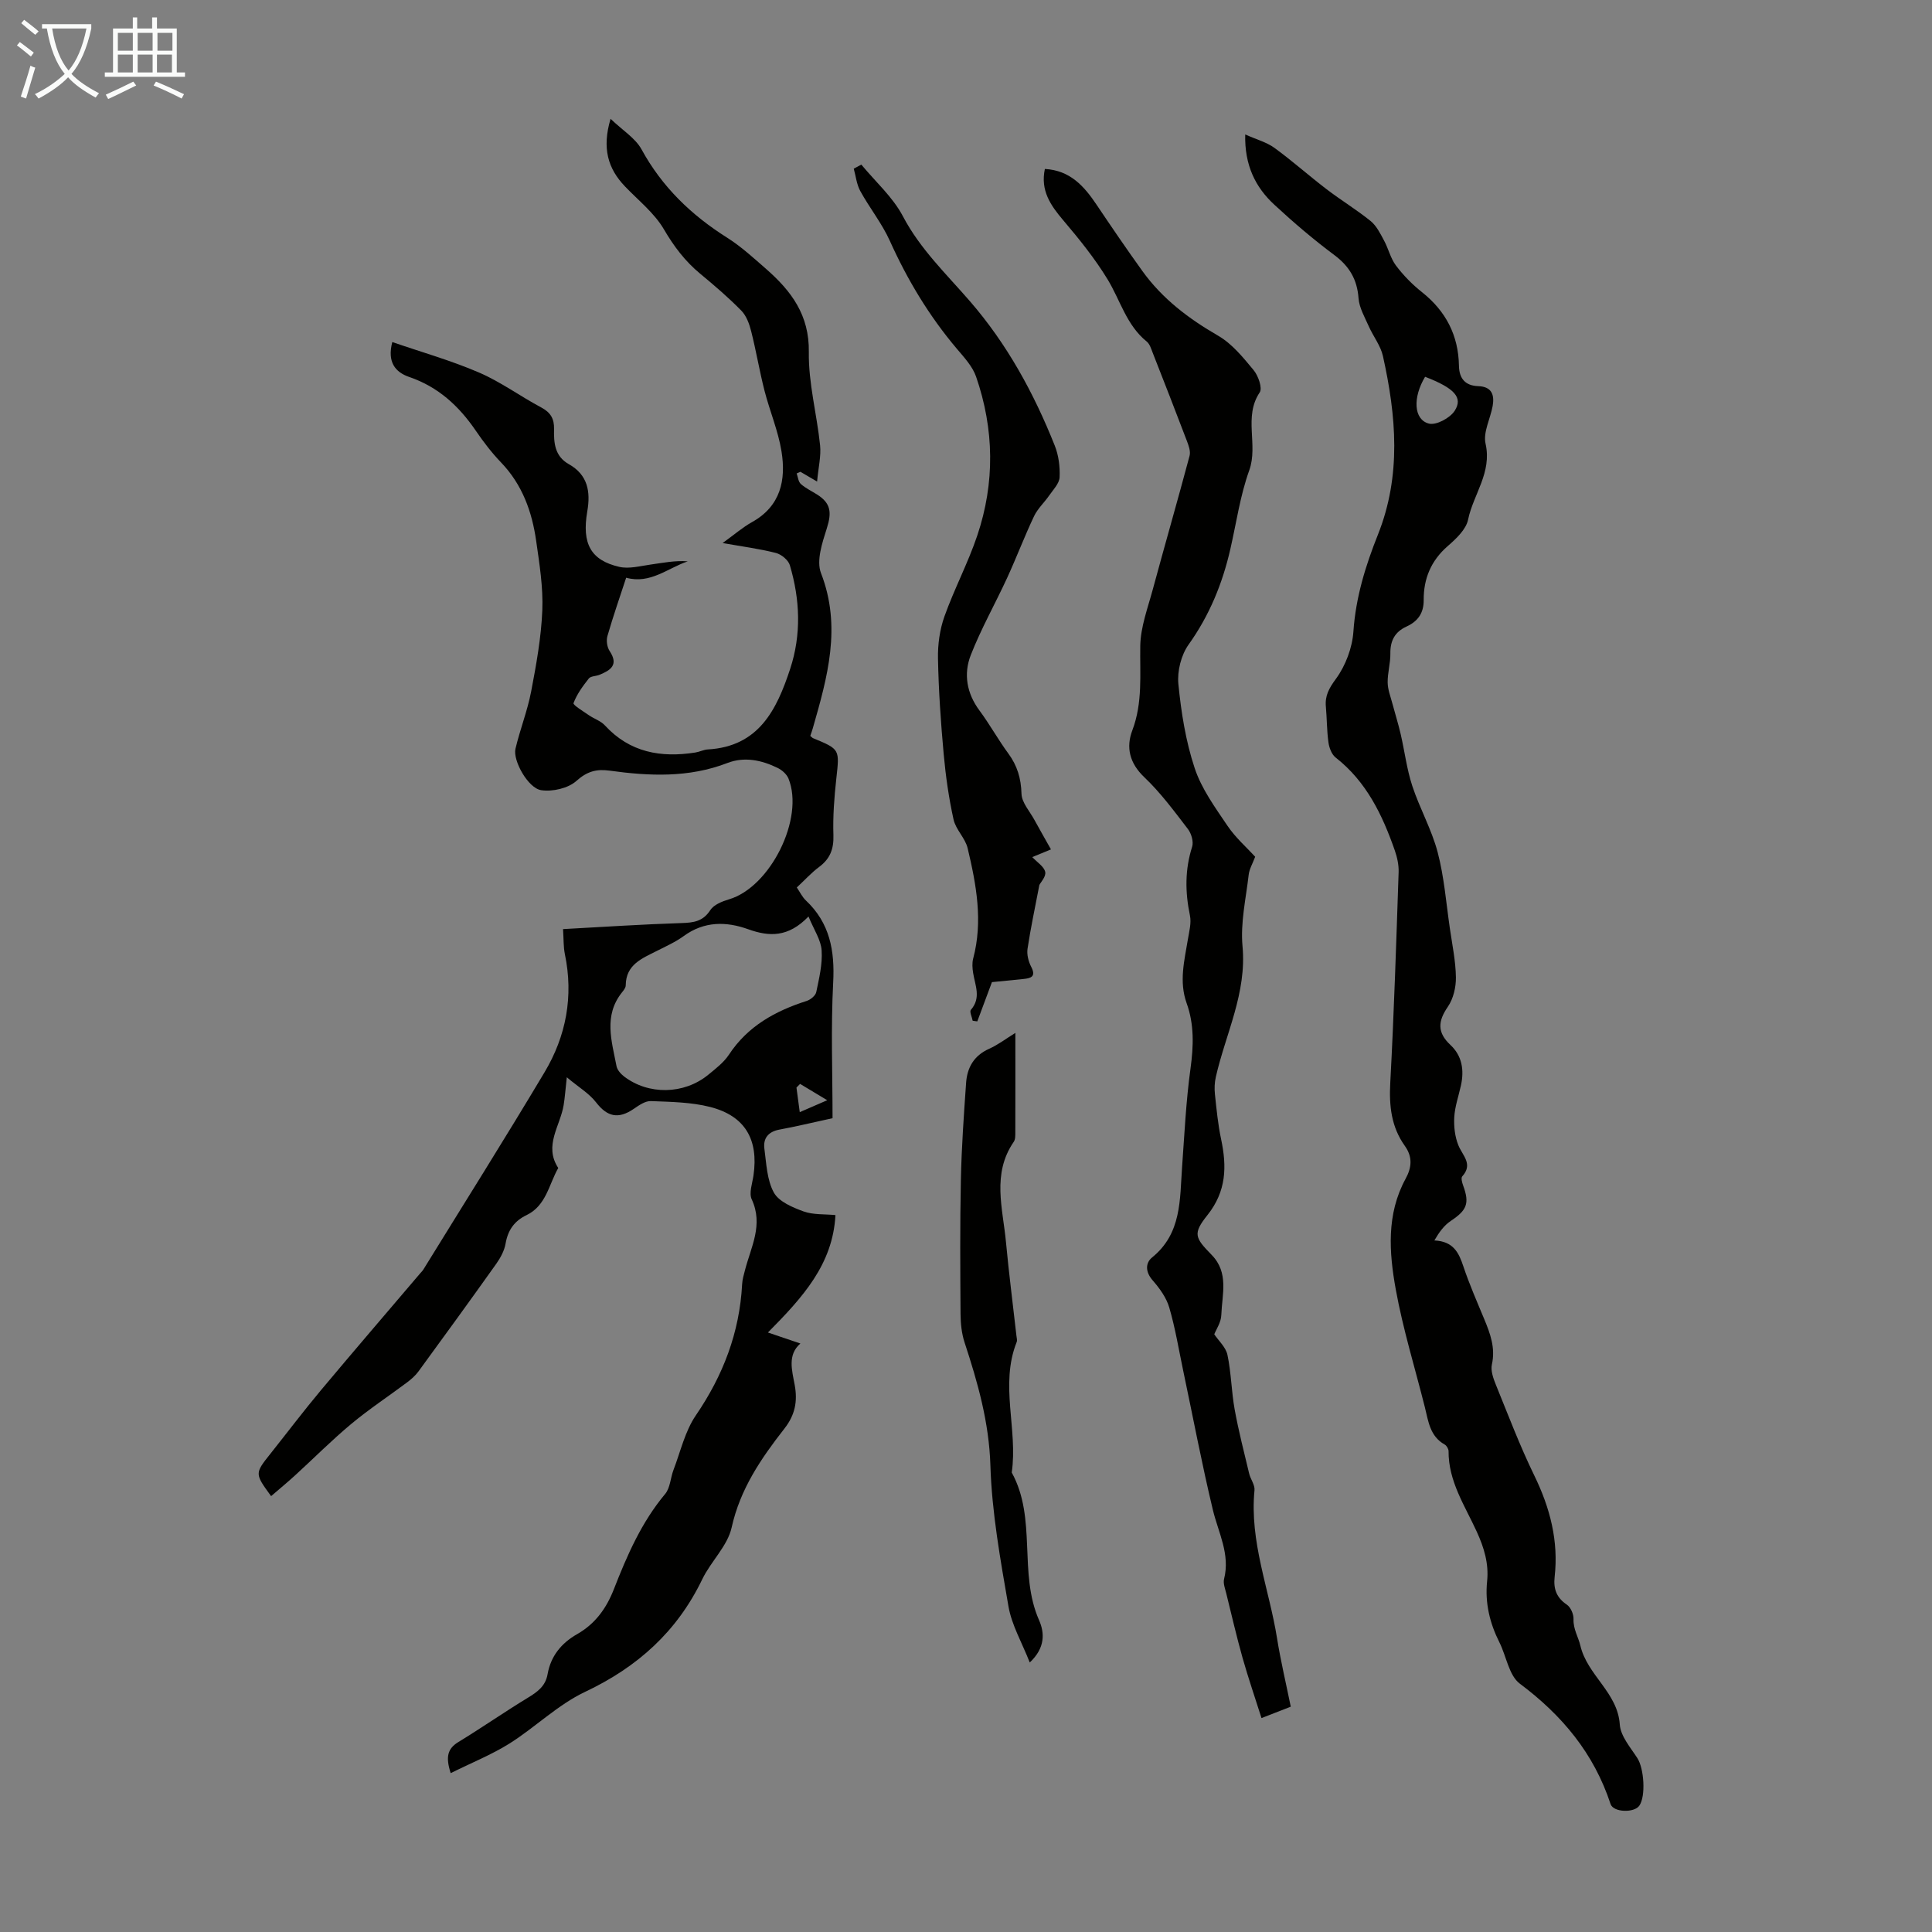
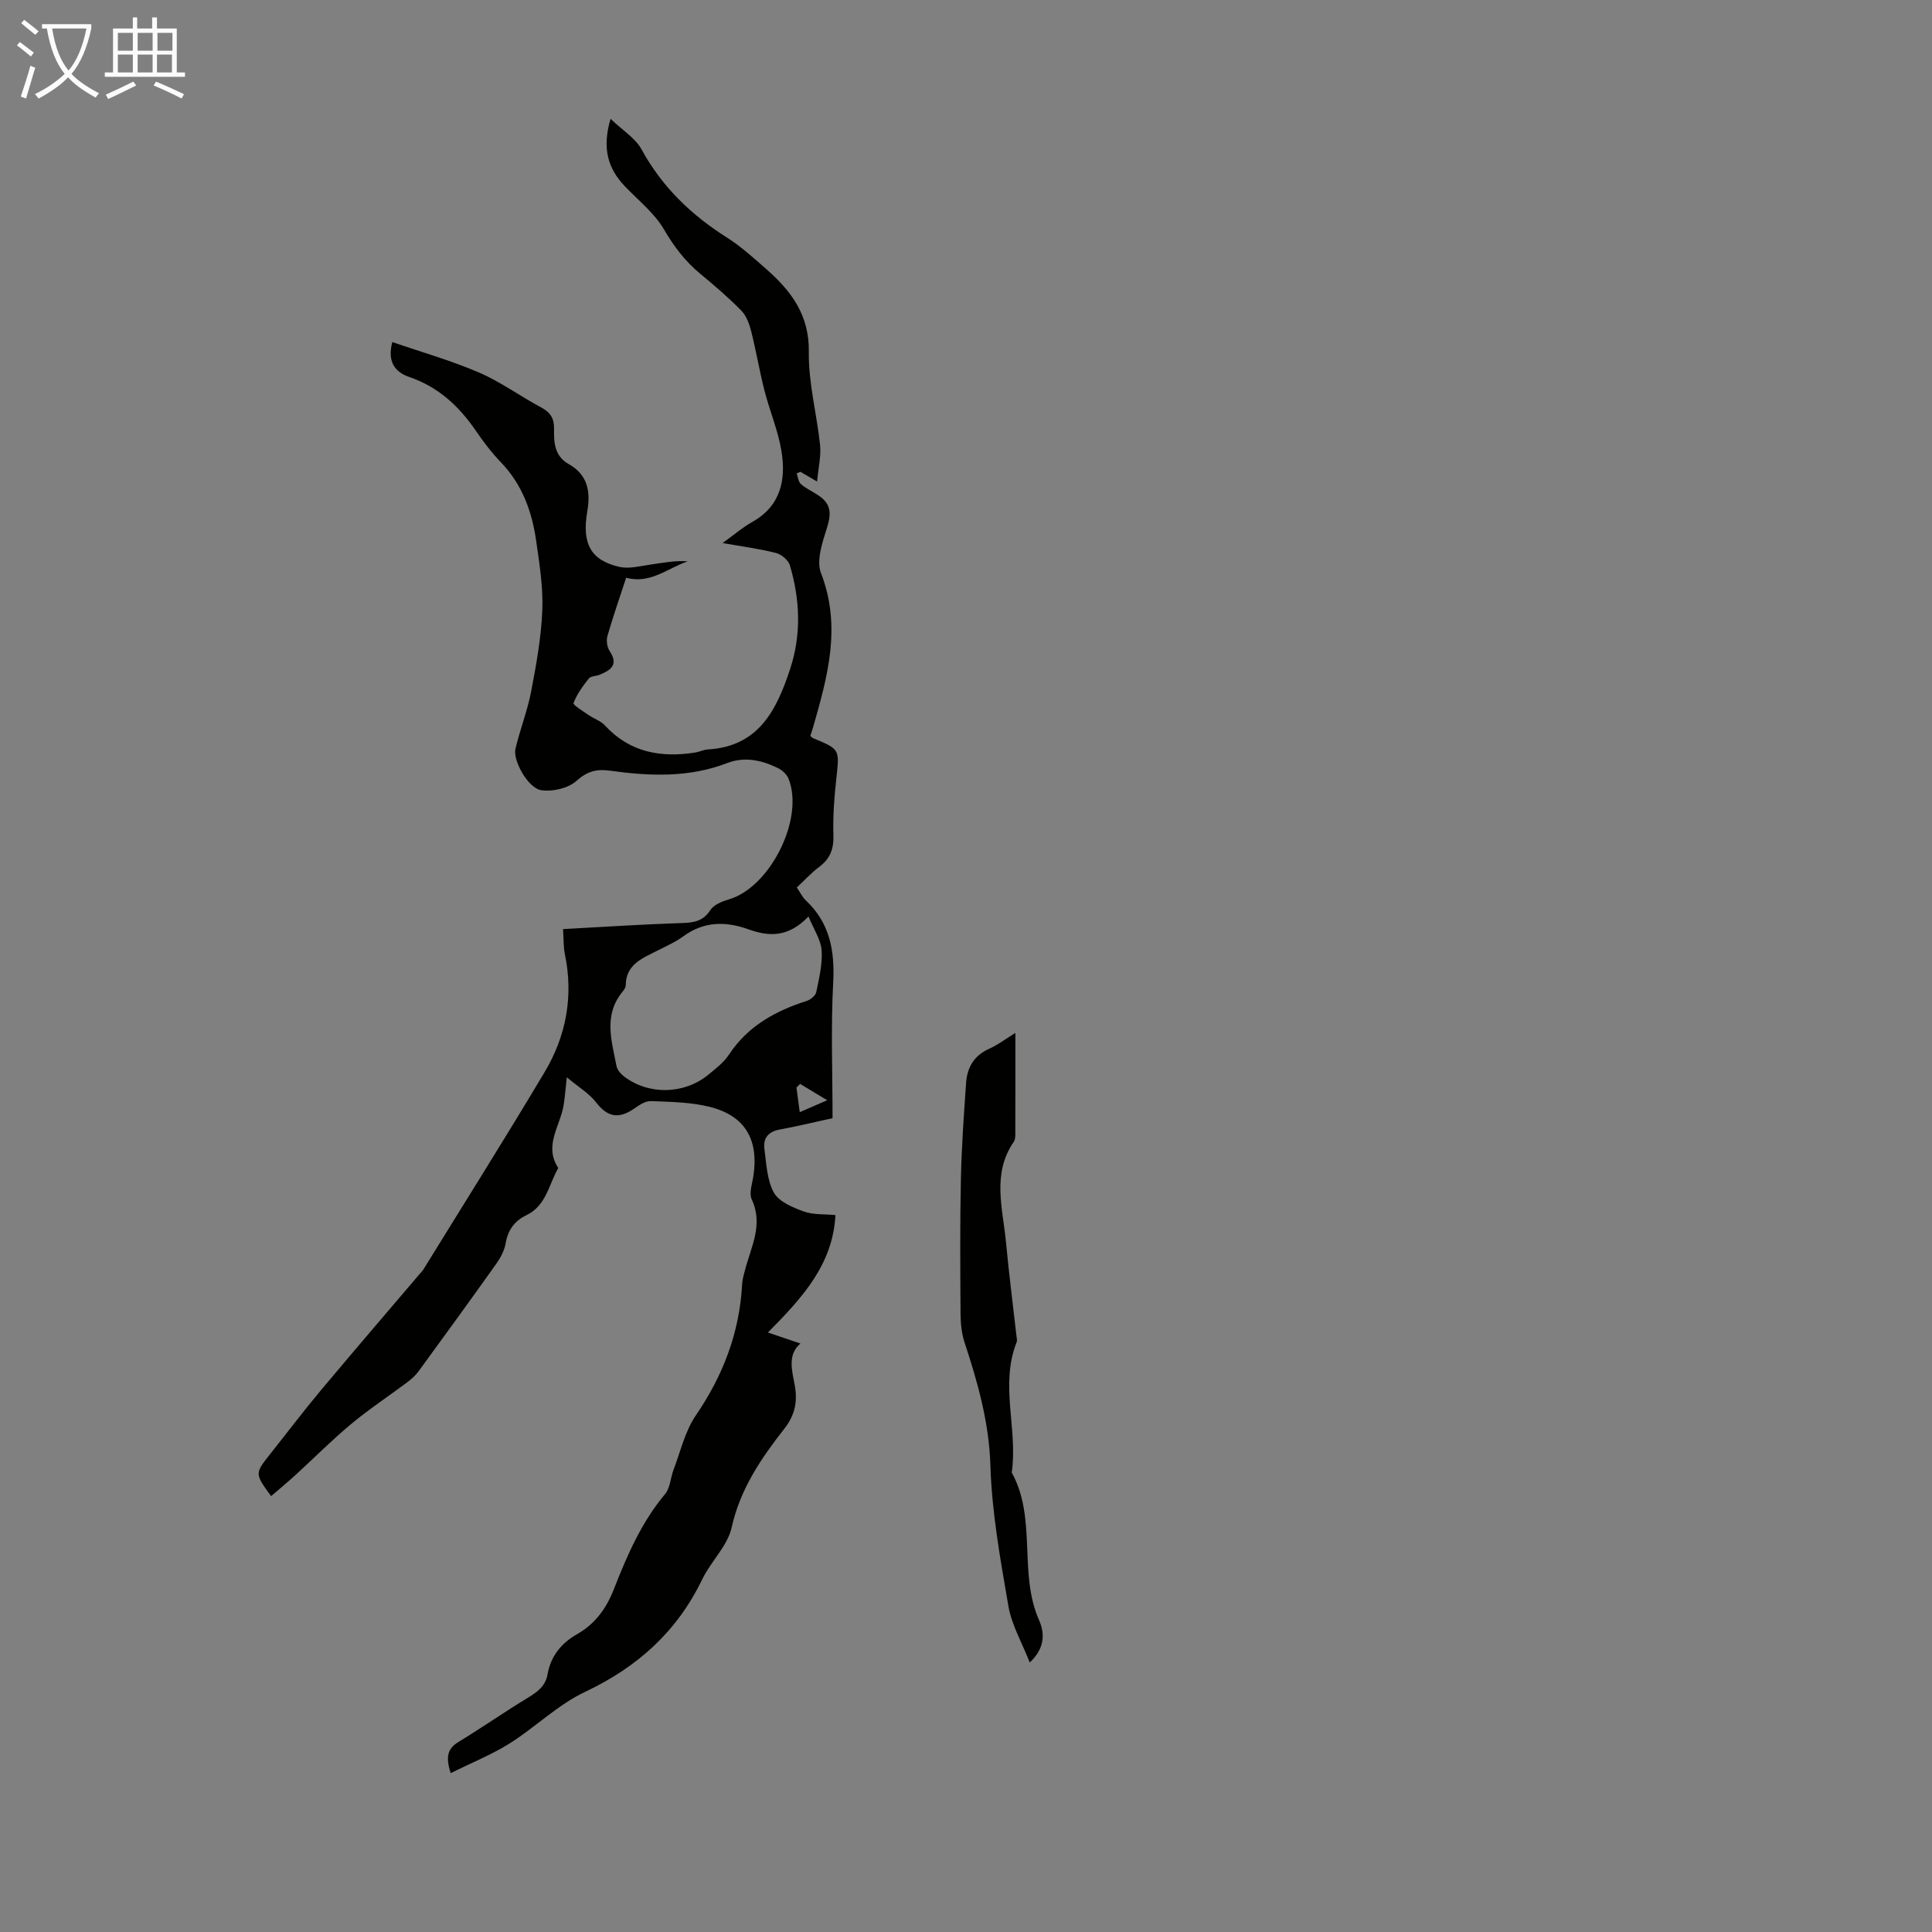
<svg xmlns="http://www.w3.org/2000/svg" enable-background="new 0 0 400 400" viewBox="0 0 400 400">
  <rect x="0" y="0" width="400" height="400" fill="#808080" stroke="none" />
  <path d="m6.4 11.7c-1-.8-1.9-1.6-2.9-2.3l.6-.7c.9.7 1.9 1.4 2.9 2.2zm-2.1 8.3c.7-2.1 1.4-4.2 2-6.4.2.1.6.3 1 .4-.7 2.3-1.3 4.4-1.9 6.4zm3-12.8c-1.1-.9-2.1-1.7-2.9-2.4l.6-.7c1 .8 2 1.5 3 2.4zm1.4-1.3v-.9h10.2v.9c-.9 4.2-2.3 7.3-4.1 9.4 1.3 1.4 3.2 2.7 5.7 4-.2.2-.4.5-.7.9-2.5-1.4-4.4-2.7-5.7-4.2-1.4 1.5-3.5 3-6.1 4.4 0 0 0 0-.1-.1-.3-.4-.5-.7-.7-.8 2.7-1.3 4.7-2.8 6.2-4.2-1.8-2.2-3-5.3-3.7-9.4zm9.2 0h-7.1c.6 3.8 1.7 6.7 3.4 8.7 1.7-2 2.9-4.8 3.7-8.7z" fill="#fafbfa" />
  <path d="m31.6 3.6h.9v2.3h4.1v9.1h1.7v.9h-16.6v-.9h1.7v-9.1h4.1v-2.3h.9v2.3h3.1v-2.3zm-4 13.3.6.8c-1.9.9-3.8 1.9-5.8 2.8-.2-.3-.3-.6-.5-.9 2-.9 3.9-1.8 5.7-2.7zm-3.2-10.1v3.7h3.1v-3.7zm0 4.5v3.7h3.1v-3.7zm4.1-4.5v3.7h3.1v-3.7zm0 4.5v3.7h3.1v-3.7zm9.1 9.1c-2.1-1.1-4.1-2-5.8-2.7l.5-.8c2.2.9 4.1 1.8 5.8 2.6zm-1.9-13.6h-3.1v3.7h3.1zm-3.2 4.5v3.7h3.1v-3.7z" fill="#fafbfa" />
  <g fill="#010100">
    <path d="m93.31 367.11c-1.09-3.39-.64-5.08 1.59-6.44 4.85-2.96 9.52-6.21 14.37-9.16 1.99-1.21 3.67-2.4 4.1-4.88.66-3.75 2.84-6.43 6.12-8.3 3.73-2.13 6.04-5.29 7.62-9.34 2.72-6.96 5.7-13.83 10.61-19.69 1.05-1.26 1.09-3.33 1.72-4.97 1.46-3.81 2.38-8.01 4.63-11.3 5.65-8.27 9.05-17.15 9.58-27.14.05-.99.34-1.98.6-2.95 1.24-4.79 3.83-9.36 1.39-14.62-.61-1.31.12-3.29.36-4.95 1.08-7.44-1.73-12.34-8.99-14.19-3.94-1-8.15-1.05-12.25-1.21-1.16-.05-2.46.86-3.52 1.59-3.24 2.22-5.52 1.66-7.84-1.34-1.43-1.85-3.6-3.12-6.05-5.18-.28 2.51-.39 4.13-.65 5.74-.69 4.32-4.17 8.4-1.12 13.04-1.95 3.42-2.49 7.8-6.57 9.76-2.52 1.21-3.85 3.1-4.33 5.87-.25 1.46-1.04 2.94-1.91 4.17-5.31 7.47-10.7 14.89-16.11 22.29-.64.88-1.5 1.64-2.38 2.3-3.85 2.89-7.89 5.54-11.58 8.62-4 3.33-7.69 7.05-11.54 10.57-1.63 1.49-3.34 2.9-5.03 4.36-3.41-4.68-3.41-4.68-.11-8.82 3.48-4.38 6.86-8.85 10.45-13.14 6.78-8.1 13.67-16.11 20.51-24.15.22-.26.47-.49.65-.77 8.39-13.61 16.91-27.13 25.1-40.86 4.49-7.51 6.04-15.75 4.22-24.48-.31-1.51-.24-3.1-.38-5.18 8.31-.45 16.42-.99 24.54-1.25 2.5-.08 4.43-.33 5.95-2.68.72-1.12 2.45-1.81 3.86-2.23 8.54-2.5 15.67-16.73 12.33-25-.37-.91-1.34-1.77-2.25-2.21-3.31-1.62-6.87-2.38-10.4-1.02-8 3.09-16.18 2.72-24.42 1.58-2.68-.37-4.63.15-6.84 2.13-1.7 1.53-4.95 2.27-7.29 1.92-2.73-.41-5.9-6.16-5.33-8.57.94-3.99 2.48-7.85 3.25-11.87 1.06-5.55 2.08-11.18 2.31-16.81.19-4.76-.59-9.59-1.27-14.35-.86-6.07-2.88-11.68-7.27-16.25-1.93-2.01-3.65-4.26-5.22-6.56-3.49-5.12-7.79-9.09-13.79-11.14-2.92-1-4.59-3.1-3.51-7.23 6.09 2.1 12.19 3.82 17.96 6.31 4.49 1.93 8.52 4.91 12.86 7.22 1.95 1.04 2.72 2.32 2.67 4.49-.06 2.81.11 5.6 3.06 7.26 3.89 2.19 4.54 5.62 3.82 9.78-1.16 6.72.75 10.12 6.62 11.48 2.04.47 4.36-.18 6.53-.48 2.52-.35 5.02-.87 7.65-.66-4.16 1.4-7.77 4.77-12.75 3.39-1.31 4-2.71 8.01-3.88 12.08-.27.93-.07 2.3.46 3.1 1.93 2.9.16 4-2.13 4.93-.72.29-1.78.25-2.18.75-1.25 1.58-2.48 3.26-3.17 5.11-.14.38 2.02 1.69 3.17 2.49 1.08.75 2.47 1.18 3.32 2.11 5.16 5.62 11.6 6.74 18.73 5.62.88-.14 1.72-.59 2.6-.64 10.54-.6 14.25-8.21 17.03-16.66 2.35-7.14 2.05-14.36-.06-21.48-.32-1.06-1.74-2.24-2.87-2.53-3.33-.86-6.76-1.3-11.05-2.06 2.44-1.76 4.15-3.25 6.08-4.33 5.95-3.31 7.07-8.73 6.11-14.66-.69-4.26-2.44-8.35-3.52-12.56-1.04-4.07-1.73-8.24-2.76-12.31-.38-1.51-.99-3.19-2.04-4.26-2.66-2.71-5.56-5.2-8.49-7.62-3.14-2.59-5.46-5.66-7.54-9.22-1.98-3.38-5.29-5.98-8.06-8.88-3.54-3.7-4.78-7.91-2.98-13.99 2.5 2.4 5.13 3.99 6.41 6.32 4.26 7.8 10.32 13.62 17.74 18.3 2.91 1.84 5.5 4.23 8.11 6.51 5.17 4.54 8.91 9.51 8.79 17.16-.1 6.41 1.66 12.84 2.33 19.29.23 2.24-.35 4.57-.62 7.52-1.81-1.06-2.63-1.54-3.45-2.02-.26.11-.52.22-.78.34.27.75.34 1.72.87 2.19.99.88 2.24 1.46 3.37 2.18 2.85 1.8 3.05 3.72 2 7.01-.94 2.97-2.2 6.69-1.2 9.26 4.31 11.12 1.33 21.56-1.7 32.13-.15.52-.34 1.03-.52 1.57.26.21.4.4.6.48 5.57 2.3 5.46 2.29 4.79 8.37-.43 3.88-.73 7.82-.6 11.71.09 2.86-.69 4.89-2.97 6.58-1.6 1.19-2.96 2.71-4.61 4.24.64.94 1.12 1.97 1.88 2.69 4.96 4.67 6 10.38 5.65 17-.49 9.35-.13 18.75-.13 28.08-4.24.92-7.6 1.74-10.99 2.36-2.32.43-3.41 1.8-3.12 3.97.41 3.08.53 6.47 1.96 9.07 1.04 1.88 3.87 3.07 6.14 3.9 2.03.73 4.39.54 6.61.76-.54 10.22-6.79 17.05-13.98 24.31 2.69.91 4.67 1.58 6.72 2.28-2.7 2.34-1.74 5.53-1.18 8.56.63 3.4.09 6.22-2.12 9.05-4.81 6.15-9.16 12.48-10.93 20.48-.85 3.83-4.29 7-6.08 10.71-5.21 10.82-13.39 18.18-24.24 23.31-5.66 2.67-10.34 7.35-15.71 10.73-3.71 2.31-7.84 3.97-12.14 6.11zm74.08-177.36c-4.2 4.36-8.13 4.2-12.48 2.64-4.57-1.64-9.11-1.68-13.34 1.4-1.7 1.24-3.67 2.12-5.56 3.08-3.07 1.56-6.42 2.81-6.46 7.14 0 .49-.43 1.03-.78 1.46-3.85 4.83-2.12 10.08-1.13 15.25.15.79.87 1.61 1.54 2.13 5.07 3.9 12.43 3.77 17.44-.32 1.55-1.27 3.23-2.55 4.31-4.19 3.9-5.91 9.59-9.03 16.09-11.11.8-.26 1.83-1.1 1.98-1.84.59-2.84 1.3-5.77 1.11-8.6-.13-2.18-1.58-4.26-2.72-7.04zm-1.81 40.51c1.8-.78 3.18-1.38 5.69-2.47-2.36-1.42-3.99-2.4-5.62-3.38-.25.25-.5.5-.75.76.21 1.56.42 3.13.68 5.09z" />
-     <path d="m257.81 27.84c2.33 1.04 4.41 1.59 6.04 2.77 3.7 2.69 7.13 5.76 10.77 8.54 2.99 2.29 6.23 4.25 9.15 6.61 1.22.99 2 2.59 2.77 4.02.92 1.69 1.35 3.7 2.48 5.2 1.54 2.04 3.38 3.92 5.39 5.51 4.94 3.93 7.54 8.94 7.65 15.23.05 2.68 1.32 4.14 4.01 4.23 2.79.1 3.37 1.8 2.97 4.1-.47 2.63-2.01 5.44-1.47 7.81 1.36 5.99-2.54 10.49-3.62 15.73-.42 2.04-2.48 3.96-4.2 5.46-3.47 3.01-5.02 6.76-4.99 11.18.02 2.74-1.23 4.42-3.56 5.49-2.41 1.11-3.38 2.93-3.34 5.59.03 2-.59 4.01-.56 6 .02 1.46.6 2.91.98 4.35.56 2.12 1.23 4.22 1.72 6.35.82 3.55 1.26 7.23 2.39 10.68 1.53 4.66 4.02 9.04 5.26 13.75 1.35 5.13 1.76 10.51 2.53 15.79.49 3.36 1.2 6.74 1.25 10.11.03 2.05-.53 4.44-1.67 6.1-2.08 3.02-2.22 5.33.55 7.92 2.41 2.25 2.86 5.22 2.16 8.38-.48 2.18-1.25 4.34-1.38 6.55-.11 1.93.13 4.05.85 5.83.87 2.15 3.1 3.89.8 6.44-.29.32-.03 1.3.19 1.89 1.36 3.71.78 5.11-2.58 7.34-1.38.92-2.41 2.36-3.38 4.03 3.96.19 5.06 2.54 6.01 5.39 1.24 3.7 2.82 7.3 4.32 10.91 1.25 3.01 2.34 5.96 1.58 9.38-.28 1.27.28 2.86.81 4.16 2.57 6.32 4.99 12.71 7.97 18.83 3.27 6.71 5.05 13.56 4.21 21.01-.27 2.43.37 4.28 2.53 5.73.8.54 1.42 1.98 1.38 2.98-.08 2.09 1.02 3.78 1.41 5.47 1.44 6.19 7.72 9.69 8.17 16.36.16 2.41 2.22 4.76 3.65 6.98 1.37 2.14 1.76 7.84.4 9.82-1.05 1.53-5.38 1.42-5.96-.33-3.44-10.47-10.01-18.37-18.78-24.92-2.27-1.7-2.79-5.69-4.24-8.57-2-3.99-3-8.14-2.54-12.62.38-3.66-.62-6.96-2.16-10.32-2.44-5.33-5.86-10.39-5.82-16.63 0-.47-.4-1.15-.81-1.38-3.04-1.7-3.37-4.78-4.09-7.69-2.04-8.13-4.54-16.18-6.03-24.41-1.39-7.68-1.96-15.59 2.03-22.91 1.29-2.36 1.48-4.54-.17-6.84-2.79-3.91-3.26-8.27-3-13.03.78-14.53 1.24-29.08 1.73-43.62.05-1.5-.3-3.09-.8-4.52-2.57-7.35-5.87-14.23-12.24-19.21-.83-.65-1.34-2.03-1.49-3.14-.34-2.43-.31-4.91-.53-7.36-.22-2.31.65-3.85 2.09-5.81 1.99-2.72 3.38-6.42 3.61-9.79.48-7.07 2.52-13.65 5.08-20.06 4.88-12.26 3.78-24.59 1.03-36.97-.48-2.15-2-4.06-2.92-6.13-.84-1.9-1.98-3.85-2.13-5.83-.28-3.9-1.9-6.62-5.02-8.95-4.3-3.21-8.4-6.7-12.34-10.35-4.01-3.66-6.26-8.29-6.1-14.61zm37.24 50.17c-2.58 4.29-2.38 8.87.79 9.69 1.51.39 4.36-1.15 5.33-2.64 1.79-2.76-.05-4.71-6.12-7.05z" />
-     <path d="m251.4 276.25c.89 1.33 2.39 2.67 2.73 4.26.78 3.7.82 7.56 1.49 11.29.81 4.46 1.95 8.86 3 13.27.28 1.18 1.22 2.36 1.11 3.47-1.05 10.63 3.04 20.45 4.67 30.66.74 4.63 1.83 9.2 2.84 14.15-1.85.72-3.67 1.43-6.06 2.36-1.36-4.29-2.76-8.36-3.93-12.5-1.24-4.41-2.27-8.88-3.37-13.33-.24-.97-.67-2.07-.45-2.96 1.3-5.15-1.18-9.58-2.32-14.32-2.29-9.54-4.11-19.2-6.14-28.81-.92-4.38-1.64-8.81-2.89-13.09-.6-2.04-2-3.98-3.43-5.61-1.53-1.74-1.53-3.6-.12-4.75 6.15-4.99 5.72-11.97 6.21-18.75.49-6.79.81-13.61 1.74-20.35.64-4.65.79-9.13-.8-13.54-1.6-4.47-.47-8.82.26-13.22.27-1.64.75-3.4.42-4.96-1-4.81-1.05-9.47.46-14.21.33-1.04-.16-2.73-.87-3.66-2.85-3.71-5.66-7.53-9.03-10.73-3.07-2.92-3.82-6.18-2.49-9.69 2.19-5.78 1.55-11.61 1.65-17.53.07-3.89 1.54-7.78 2.58-11.62 2.5-9.25 5.16-18.45 7.63-27.71.25-.95-.21-2.18-.6-3.19-2.3-6.06-4.66-12.09-7.03-18.13-.32-.82-.61-1.82-1.24-2.33-4.21-3.4-5.48-8.58-8.13-12.92-2.64-4.33-5.88-8.33-9.17-12.21-2.63-3.1-4.74-6.16-3.79-10.61 5.22.29 8.11 3.55 10.68 7.37 3.11 4.63 6.26 9.25 9.52 13.78 4.12 5.73 9.57 9.85 15.68 13.38 2.87 1.66 5.16 4.49 7.33 7.11.97 1.17 1.87 3.73 1.27 4.62-3.41 5.09-.26 10.85-2.17 16.15-1.88 5.22-2.66 10.84-3.91 16.29-1.63 7.14-4.33 13.73-8.64 19.77-1.55 2.17-2.38 5.5-2.12 8.17.58 5.87 1.52 11.83 3.37 17.4 1.41 4.28 4.24 8.16 6.81 11.97 1.67 2.47 3.99 4.49 5.72 6.39-.54 1.45-1.21 2.55-1.34 3.71-.57 4.94-1.73 9.96-1.28 14.82.9 9.7-3.48 18.08-5.52 27.04-.27 1.16-.32 2.43-.19 3.62.33 3.11.63 6.25 1.28 9.3 1.2 5.66 1.1 10.76-2.83 15.7-3.06 3.84-2.62 4.67.86 8.23 3.63 3.71 2.16 8.2 2.01 12.44-.04 1.53-1.07 3.02-1.46 4.01z" />
-     <path d="m178.33 34.08c2.92 3.54 6.52 6.72 8.61 10.7 3.57 6.79 8.97 11.93 13.86 17.57 7.71 8.89 13.26 19.06 17.58 29.92.8 2.01 1.1 4.37 1 6.54-.06 1.28-1.3 2.55-2.13 3.74-1.01 1.47-2.41 2.74-3.16 4.32-1.99 4.2-3.63 8.55-5.57 12.77-2.47 5.36-5.4 10.53-7.54 16.01-1.51 3.88-.84 7.88 1.8 11.44 2.13 2.87 3.86 6.03 5.98 8.91 1.86 2.53 2.64 5.16 2.73 8.34.05 1.83 1.71 3.63 2.68 5.42 1.07 1.96 2.18 3.89 3.42 6.1-1.8.74-2.78 1.14-3.87 1.59 1.01 1.08 2.43 1.95 2.68 3.07.21.95-.96 2.19-1.21 2.7-.91 4.76-1.81 8.96-2.45 13.21-.18 1.19.19 2.64.76 3.74 1.04 2.01-.02 2.36-1.6 2.52-2.41.24-4.83.48-6.53.65-1.17 3.15-2.1 5.64-3.03 8.13-.32-.05-.64-.09-.96-.14-.14-.77-.69-1.88-.37-2.25 2.17-2.49.88-5.04.47-7.62-.16-.97-.24-2.05 0-2.98 2.07-7.75.65-15.35-1.14-22.87-.5-2.1-2.46-3.85-2.92-5.95-.98-4.45-1.63-9-2.04-13.54-.6-6.57-1.05-13.16-1.18-19.75-.06-2.91.36-6 1.33-8.73 2.02-5.67 4.88-11.05 6.8-16.75 3.68-10.93 3.52-22.01-.24-32.9-.73-2.12-2.46-3.98-3.96-5.75-5.75-6.79-10.26-14.29-13.91-22.4-1.63-3.61-4.19-6.79-6.11-10.29-.75-1.37-.92-3.08-1.35-4.63.52-.29 1.04-.57 1.57-.84z" />
    <path d="m210.22 213.85c0 7.19.01 13.9-.01 20.6 0 .66.02 1.46-.33 1.96-4.56 6.63-2.25 13.79-1.6 20.79.6 6.46 1.44 12.89 2.16 19.34.05.44.2.95.05 1.32-3.53 8.89.28 18.05-1.02 27.01 5.26 9.55 1.34 20.8 5.66 30.58 1.15 2.61 1.31 5.71-1.93 8.75-1.62-4.13-3.74-7.75-4.41-11.62-1.67-9.67-3.44-19.43-3.74-29.2-.28-8.94-2.62-17.14-5.34-25.42-.61-1.85-.82-3.91-.84-5.87-.06-9.28-.13-18.56.07-27.84.14-6.69.61-13.37 1.08-20.05.22-3.17 1.62-5.65 4.75-7.05 1.89-.85 3.58-2.15 5.45-3.3z" />
  </g>
</svg>